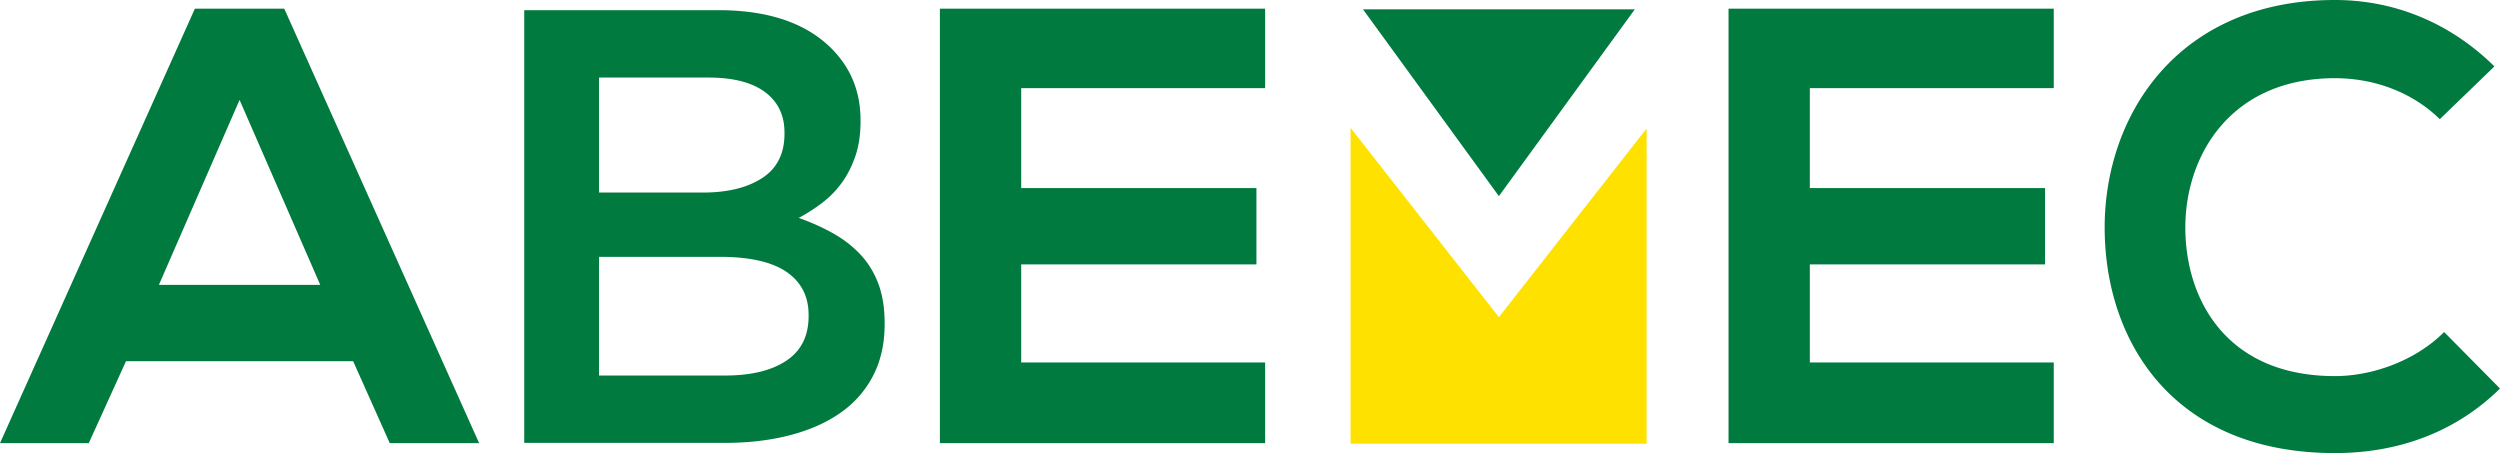
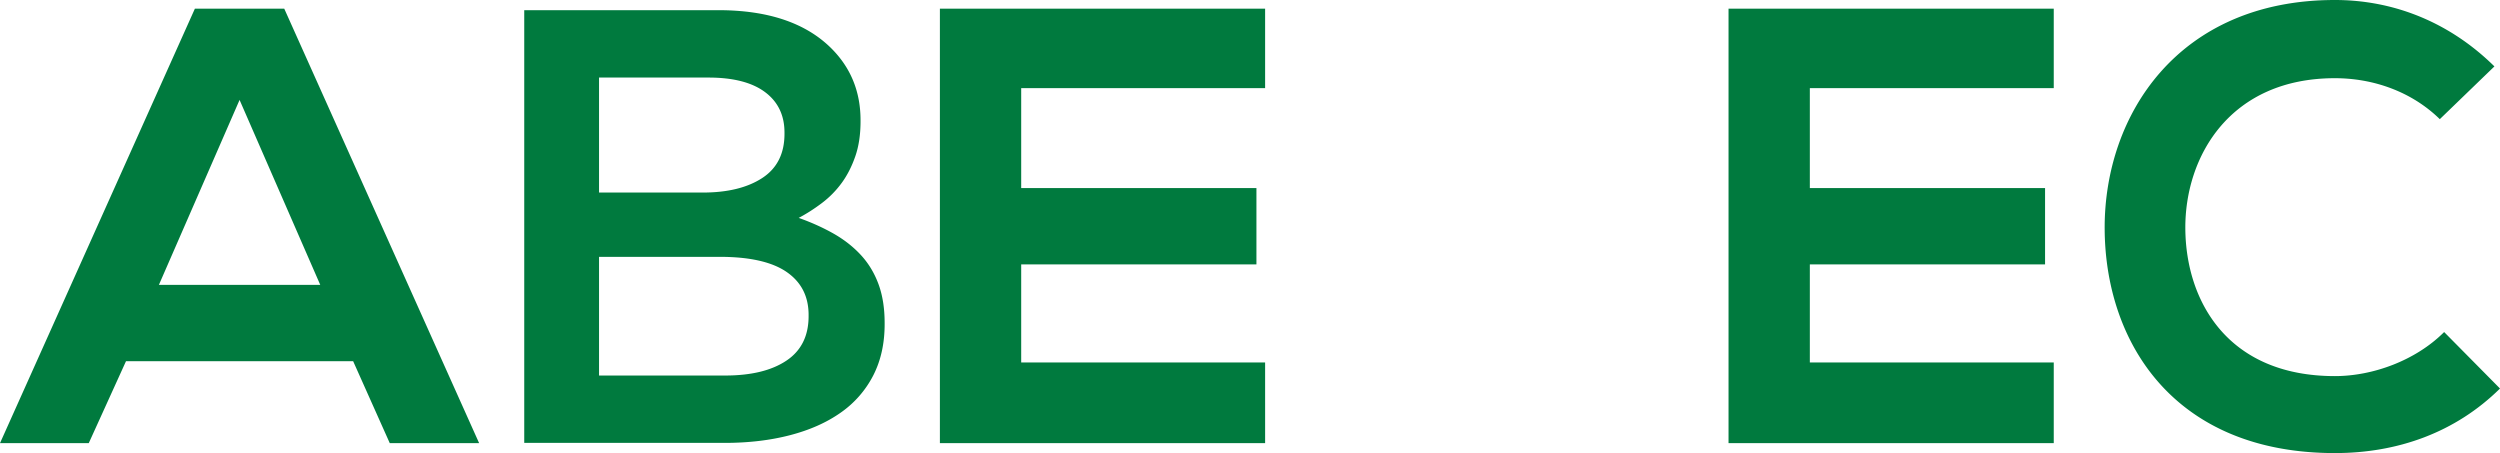
<svg xmlns="http://www.w3.org/2000/svg" width="242.713" height="43.987">
  <path fill="#007A3E" d="M23.259 9.7l7.833 17.958H15.426L23.259 9.7zM18.92.843L0 43.023h8.617l3.615-7.955h22.054l3.555 7.955h8.676L27.597.843H18.92zM50.896.988h18.845c4.84 0 8.502 1.241 10.983 3.721 1.88 1.881 2.821 4.201 2.821 6.962v.12c0 1.281-.171 2.411-.511 3.391-.34.981-.78 1.841-1.32 2.581a9.342 9.342 0 0 1-1.92 1.951c-.742.56-1.491 1.04-2.251 1.44 1.24.441 2.37.951 3.391 1.53 1.02.581 1.9 1.271 2.64 2.071.741.8 1.31 1.741 1.711 2.821.4 1.08.6 2.34.6 3.78v.12c0 1.882-.37 3.541-1.11 4.982a9.912 9.912 0 0 1-3.151 3.6c-1.361.961-3.001 1.691-4.921 2.191-1.921.5-4.042.75-6.362.75H50.896V.988zm25.266 11.883c0-1.68-.63-2.99-1.89-3.93C73.012 8 71.181 7.53 68.78 7.53H58.158v11.164H68.24c2.401 0 4.321-.471 5.762-1.411 1.44-.94 2.16-2.371 2.16-4.291v-.121zm2.341 17.705c0-1.8-.71-3.189-2.131-4.17-1.42-.98-3.591-1.471-6.512-1.471H58.158v11.523h12.243c2.521 0 4.501-.48 5.942-1.441 1.44-.96 2.16-2.4 2.16-4.321v-.12zM199.389 43.023h-31.574V.843h31.574v7.714h-23.681v9.701h22.837v7.411h-22.837v9.521h23.681zM122.824 43.023H91.25V.843h31.574v7.714H99.143v9.701h22.838v7.411H99.143v9.521h23.681zM242.713 37.72c-4.338 4.277-9.942 6.267-16.027 6.267-15.666 0-22.295-10.786-22.354-21.752C204.27 11.207 211.441 0 226.686 0c5.725 0 11.146 2.169 15.485 6.447l-5.302 5.122c-2.772-2.711-6.509-3.977-10.184-3.977-10.183 0-14.582 7.592-14.521 14.642.061 6.99 4.097 14.28 14.521 14.28 3.675 0 7.834-1.506 10.605-4.277l5.423 5.483z" />
-   <path fill="#FFE100" d="M131.12 43.083v-30.67l14.4 18.378 14.341-18.318v30.61z" />
-   <path fill="#007A3E" d="M132.325.904l13.195 18.137L158.717.904z" />
</svg>